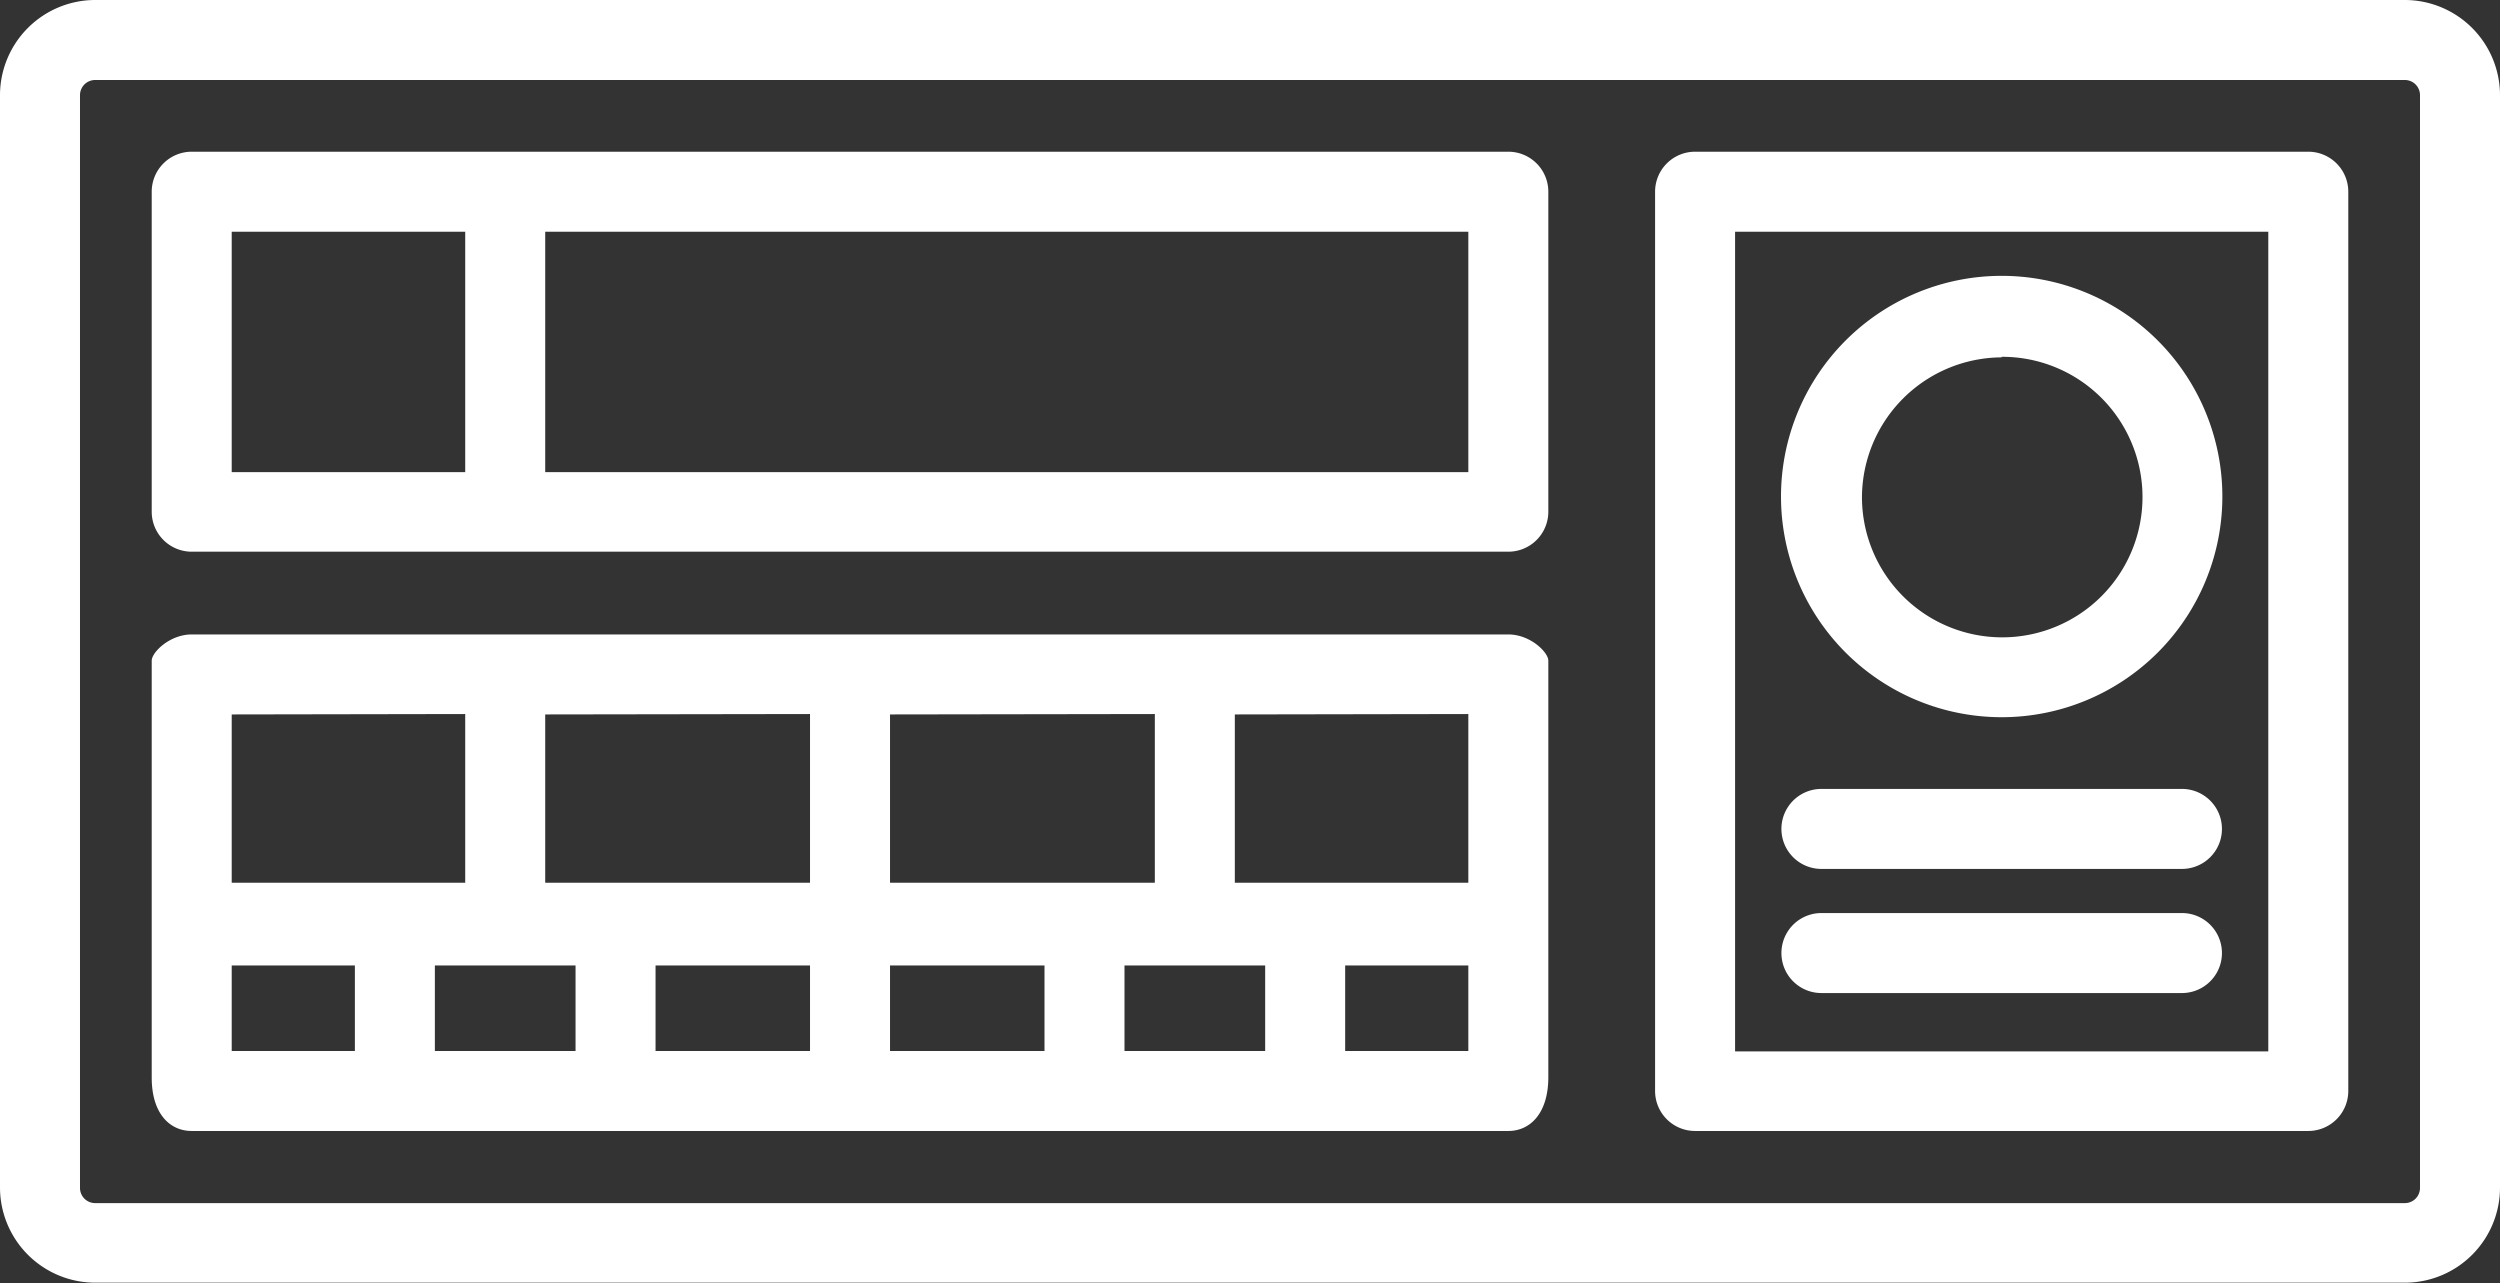
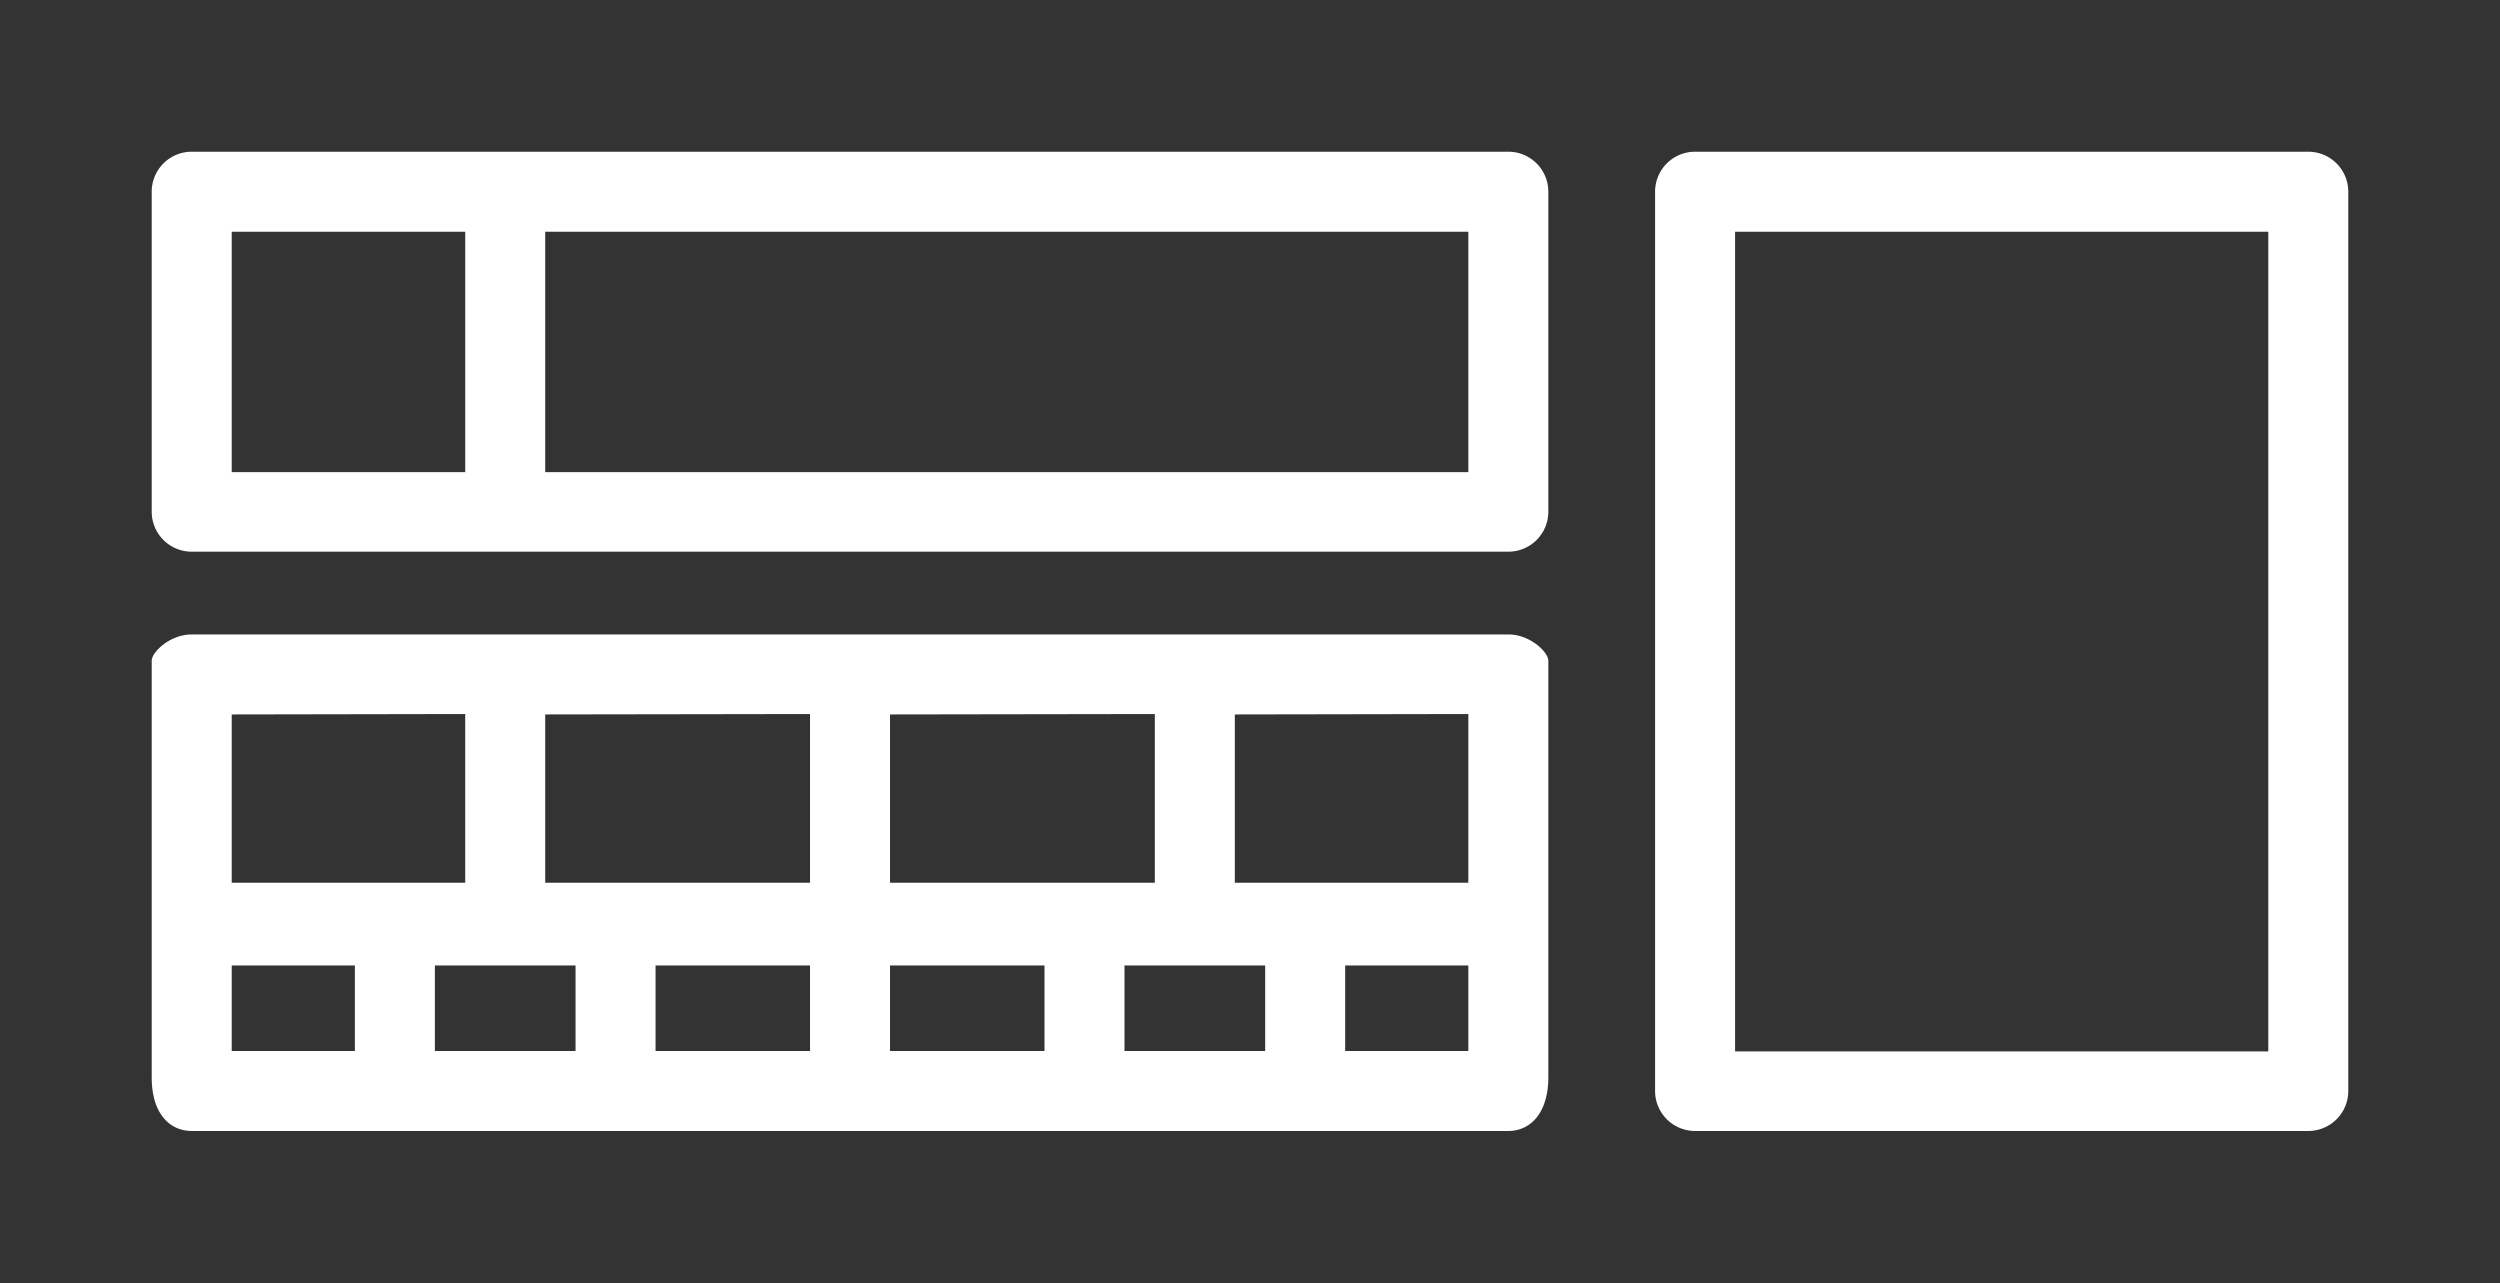
<svg xmlns="http://www.w3.org/2000/svg" viewBox="0 0 181.26 93.03">
  <rect x="0" y="0" width="181.26" height="93.03" fill="#333333" stroke="none" />
  <defs>
    <style>.cls-1{fill:#fff}</style>
  </defs>
  <g id="レイヤー_2" data-name="レイヤー 2">
    <g id="レイヤー_1-2" data-name="レイヤー 1">
-       <path class="cls-1" d="M174.36 0H6.9A6.91 6.91 0 0 0 0 6.9v79.23A6.91 6.91 0 0 0 6.9 93h167.46a6.9 6.9 0 0 0 6.9-6.9V6.9a6.91 6.91 0 0 0-6.9-6.9zM5.8 6.9a1.1 1.1 0 0 1 1.1-1.1h167.46a1.1 1.1 0 0 1 1.1 1.1v79.23a1.1 1.1 0 0 1-1.1 1.1H6.9a1.1 1.1 0 0 1-1.1-1.1z" />
      <path class="cls-1" d="M122.9 82h44.46a2.9 2.9 0 0 0 2.9-2.9V13.9a2.9 2.9 0 0 0-2.9-2.9H122.9a2.9 2.9 0 0 0-2.9 2.9v65.23a2.9 2.9 0 0 0 2.9 2.87zm41.56-65.2v59.43H125.8V16.8zM13.9 40h95.46a2.9 2.9 0 0 0 2.9-2.9V13.9a2.9 2.9 0 0 0-2.9-2.9H13.9a2.9 2.9 0 0 0-2.9 2.9v23.23A2.9 2.9 0 0 0 13.9 40zm92.56-23.2v17.43H39.53V16.8zm-72.73 0v17.43H16.8V16.8zM13.9 82h95.46c1.6 0 2.9-1.3 2.9-3.9V47.9c0-.6-1.3-1.9-2.9-1.9H13.9c-1.6 0-2.9 1.3-2.9 1.9v30.23c0 2.6 1.3 3.87 2.9 3.87zm92.56-12v6.2h-8.93V70zm-30.73 0v6.2h-11.2V70zm16 0v6.2h-10.2V70zm-8-18.23V64h-19.2V51.8zm22.73 0V64H89.53V51.8zM58.73 70v6.2h-11.2V70zm-33 0v6.2H16.8V70zm16 0v6.2h-10.2V70zm-8-18.23V64H16.8V51.8zm25 0V64h-19.2V51.8z" />
-       <path class="cls-1" d="M145.13 52a16 16 0 1 0-16-16 16 16 0 0 0 16 16zm0-26.13A10.17 10.17 0 1 1 135 36.08a10.18 10.18 0 0 1 10.13-10.17zM132.06 63h26.14a2.9 2.9 0 1 0 0-5.8h-26.14a2.9 2.9 0 0 0 0 5.8zm0 9h26.14a2.9 2.9 0 1 0 0-5.8h-26.14a2.9 2.9 0 1 0 0 5.8z" />
    </g>
  </g>
</svg>